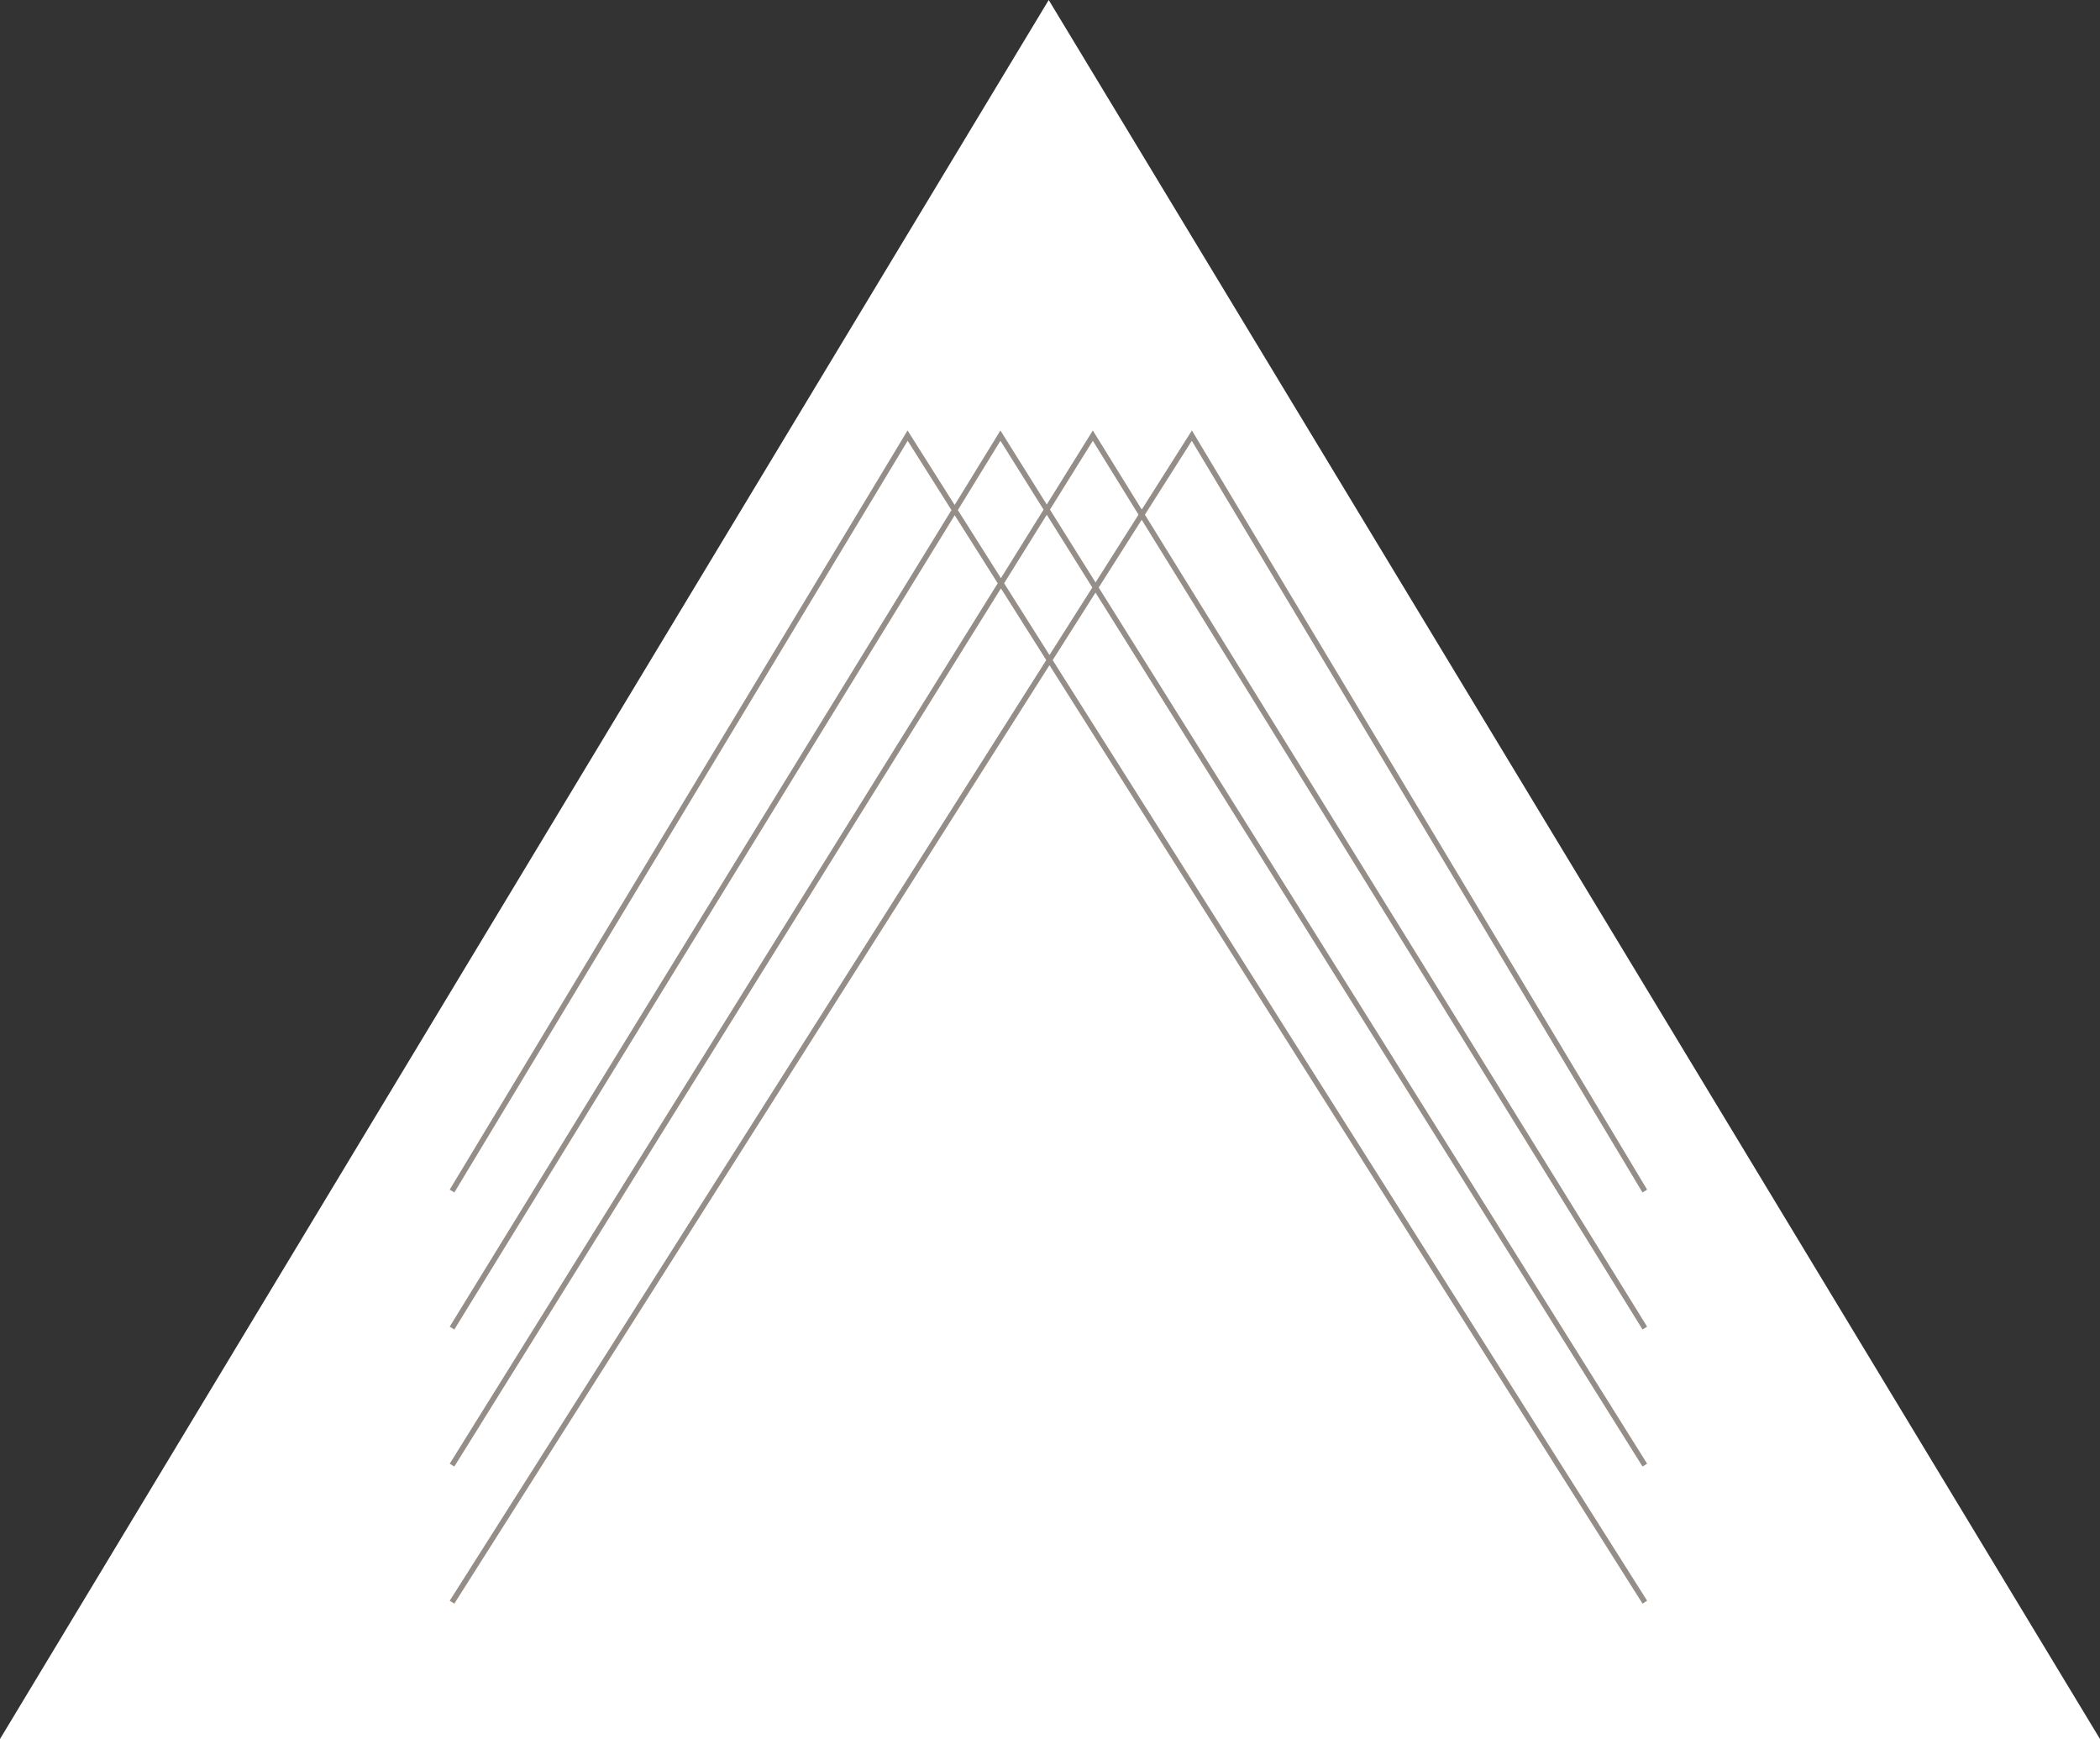
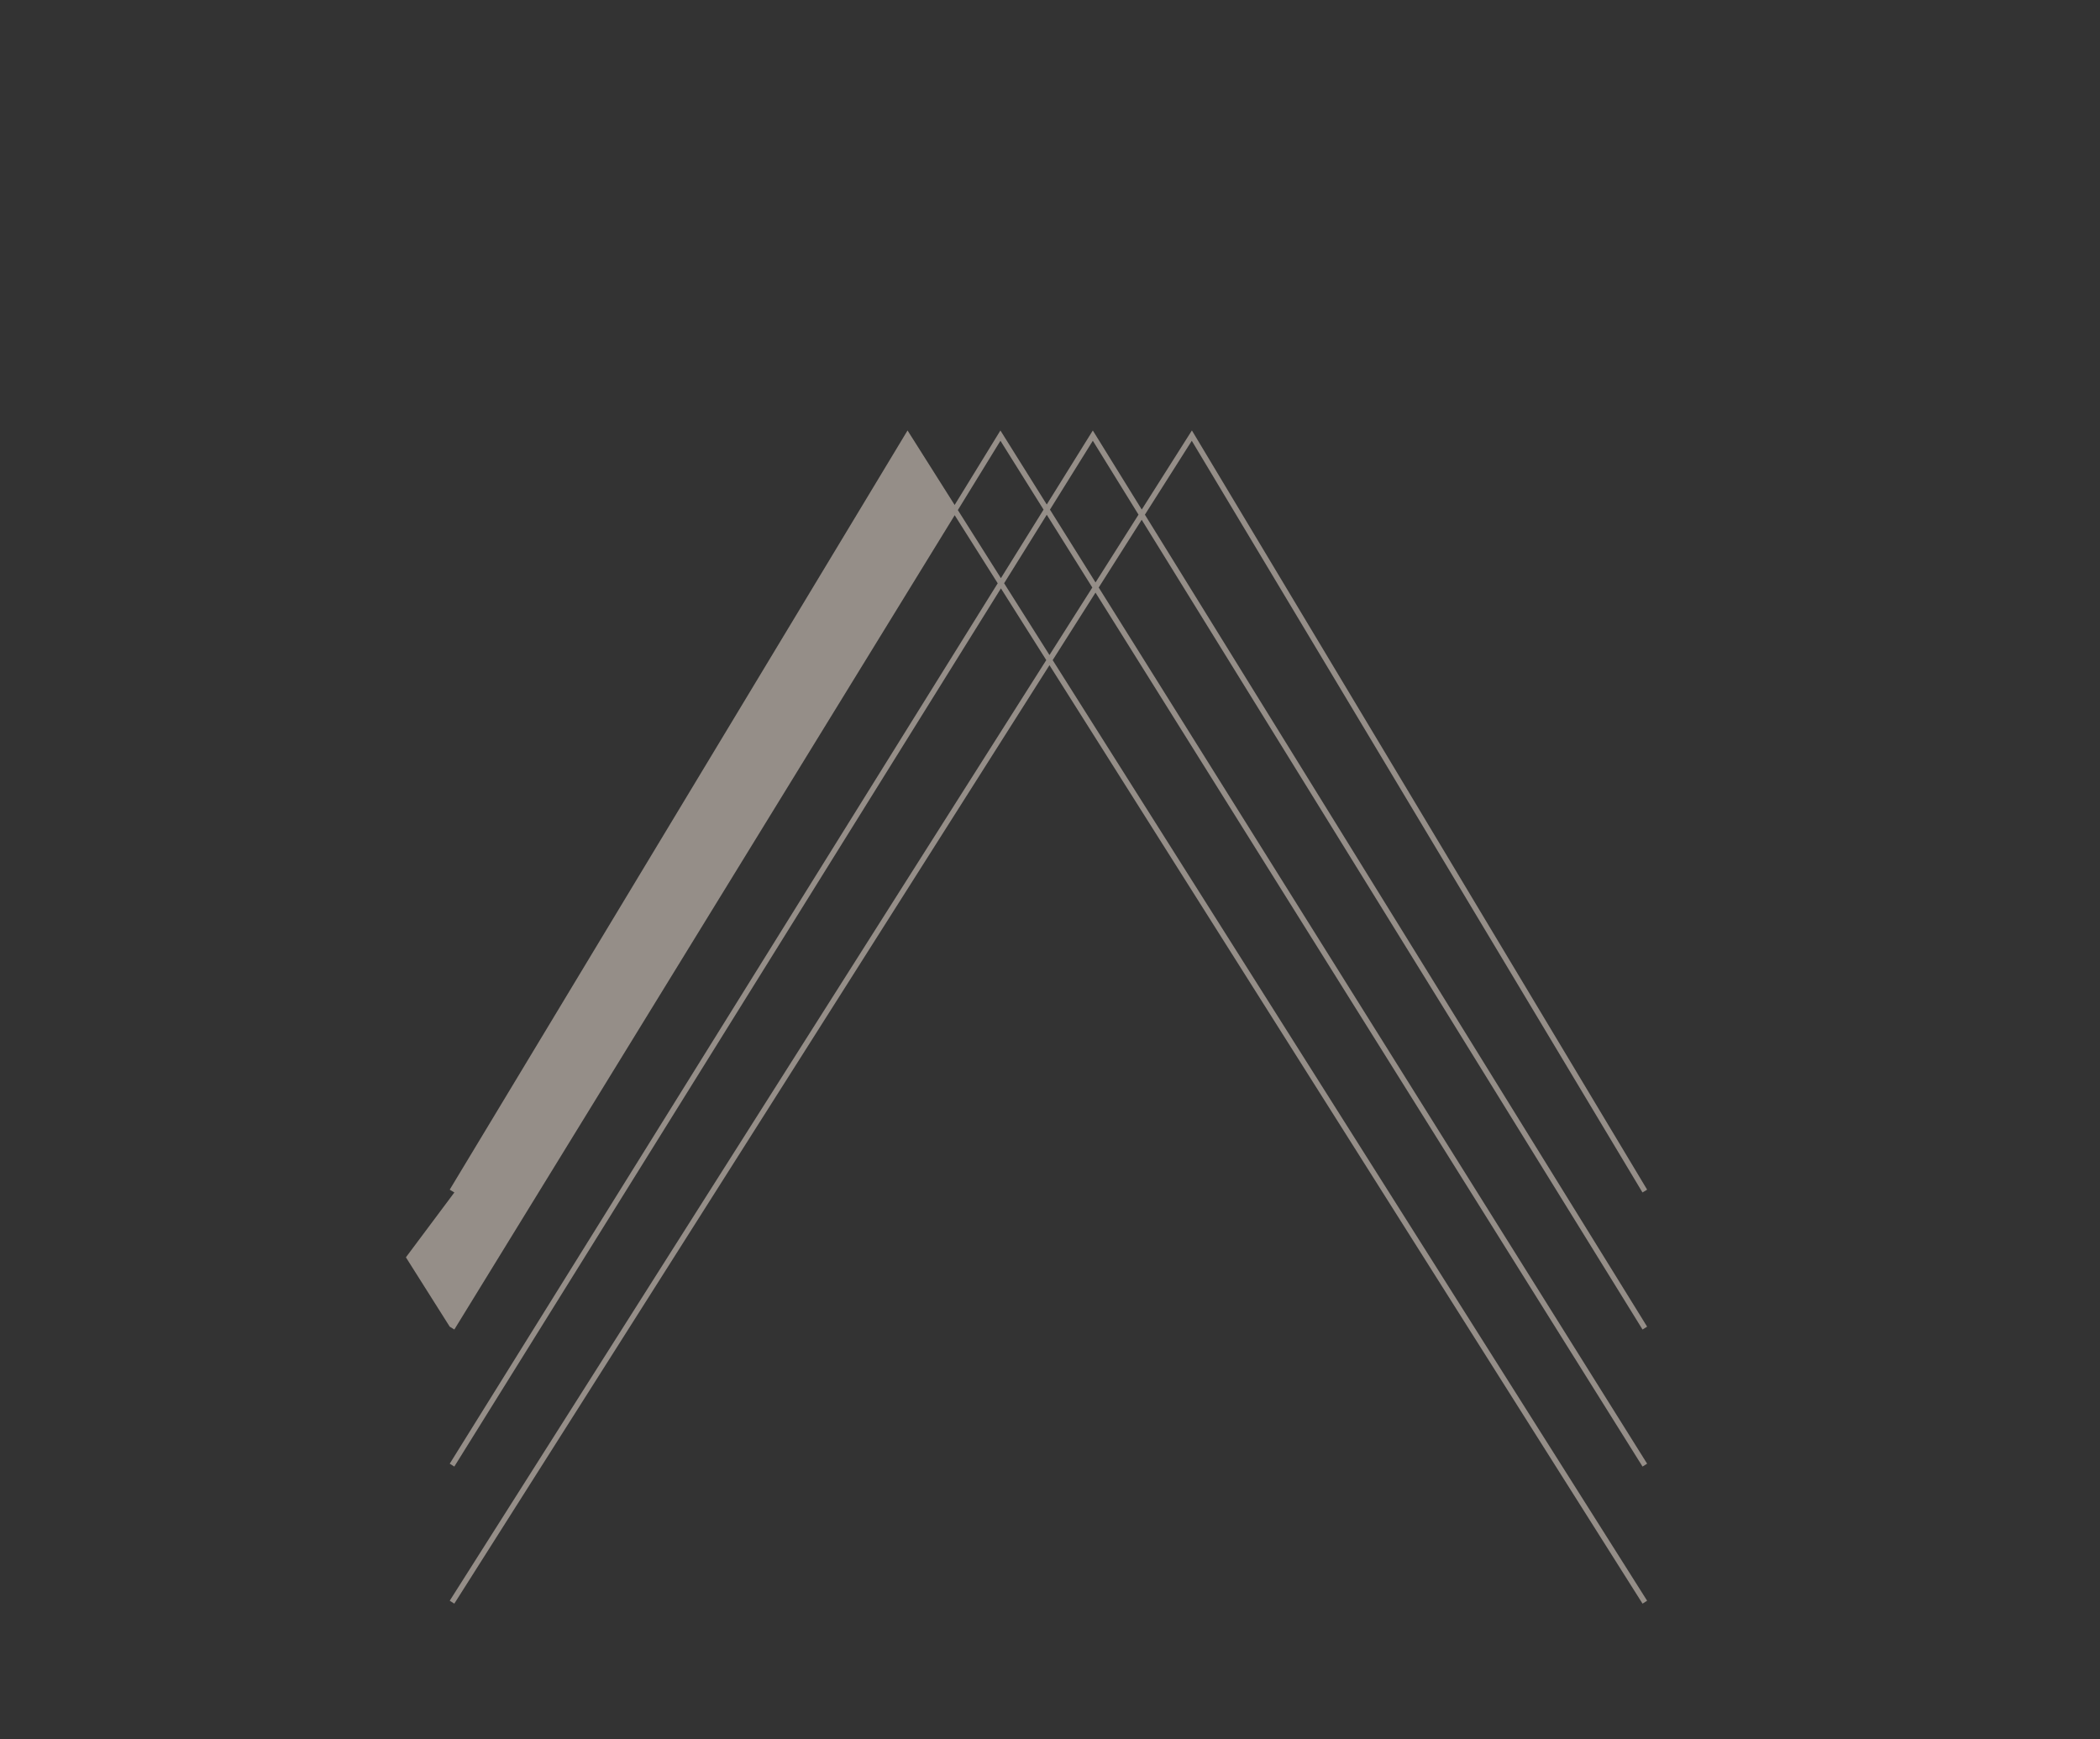
<svg xmlns="http://www.w3.org/2000/svg" version="1.1" id="Layer_1" x="0px" y="0px" width="500px" height="414.005px" viewBox="0 0 500 414.005" enable-background="new 0 0 500 414.005" xml:space="preserve">
  <rect x="0" y="0" width="500" height="414.005" fill="#333333" stroke="none" />
-   <polygon fill="#FFFFFF" points="0,414.005 500,414.005 249.694,0 " />
  <g>
    <g>
-       <path fill="#958E88" d="M108.167,381.777l-1.092-0.695l142.034-223.934l-10.792-17.074L108.171,349.139l-1.092-0.681    l130.473-209.597l-10.242-16.205L108.174,316.516l-1.099-0.681L226.54,121.44l-10.43-16.507L108.181,283.885l-1.106-0.667    L216.082,102.48l11.214,17.737l10.898-17.733l11.033,17.624l10.969-17.624l11.65,18.825l11.94-18.833l0.539,0.897l107.847,179.845    l-1.106,0.667L283.757,104.937l-11.161,17.592l119.575,193.306l-1.092,0.681L271.831,123.741l-10.232,16.131l130.573,208.586    l-1.092,0.681L260.834,141.081l-10.196,16.071l141.535,223.93l-1.092,0.695l-141.208-223.42L108.167,381.777z M239.076,138.855    l10.799,17.088l10.2-16.074l-10.845-17.322L239.076,138.855z M249.989,121.327l10.852,17.333l10.232-16.138l-10.877-17.592    L249.989,121.327z M228.061,121.433l10.249,16.213l10.157-16.319l-10.267-16.397L228.061,121.433z" />
+       <path fill="#958E88" d="M108.167,381.777l-1.092-0.695l142.034-223.934l-10.792-17.074L108.171,349.139l-1.092-0.681    l130.473-209.597l-10.242-16.205L108.174,316.516l-1.099-0.681l-10.43-16.507L108.181,283.885l-1.106-0.667    L216.082,102.48l11.214,17.737l10.898-17.733l11.033,17.624l10.969-17.624l11.65,18.825l11.94-18.833l0.539,0.897l107.847,179.845    l-1.106,0.667L283.757,104.937l-11.161,17.592l119.575,193.306l-1.092,0.681L271.831,123.741l-10.232,16.131l130.573,208.586    l-1.092,0.681L260.834,141.081l-10.196,16.071l141.535,223.93l-1.092,0.695l-141.208-223.42L108.167,381.777z M239.076,138.855    l10.799,17.088l10.2-16.074l-10.845-17.322L239.076,138.855z M249.989,121.327l10.852,17.333l10.232-16.138l-10.877-17.592    L249.989,121.327z M228.061,121.433l10.249,16.213l10.157-16.319l-10.267-16.397L228.061,121.433z" />
    </g>
  </g>
  <path fill="none" stroke="#010101" stroke-width="1.111" d="M472.993,371.01" />
  <path fill="none" stroke="#010101" stroke-width="1.111" d="M55.575,371.01" />
</svg>